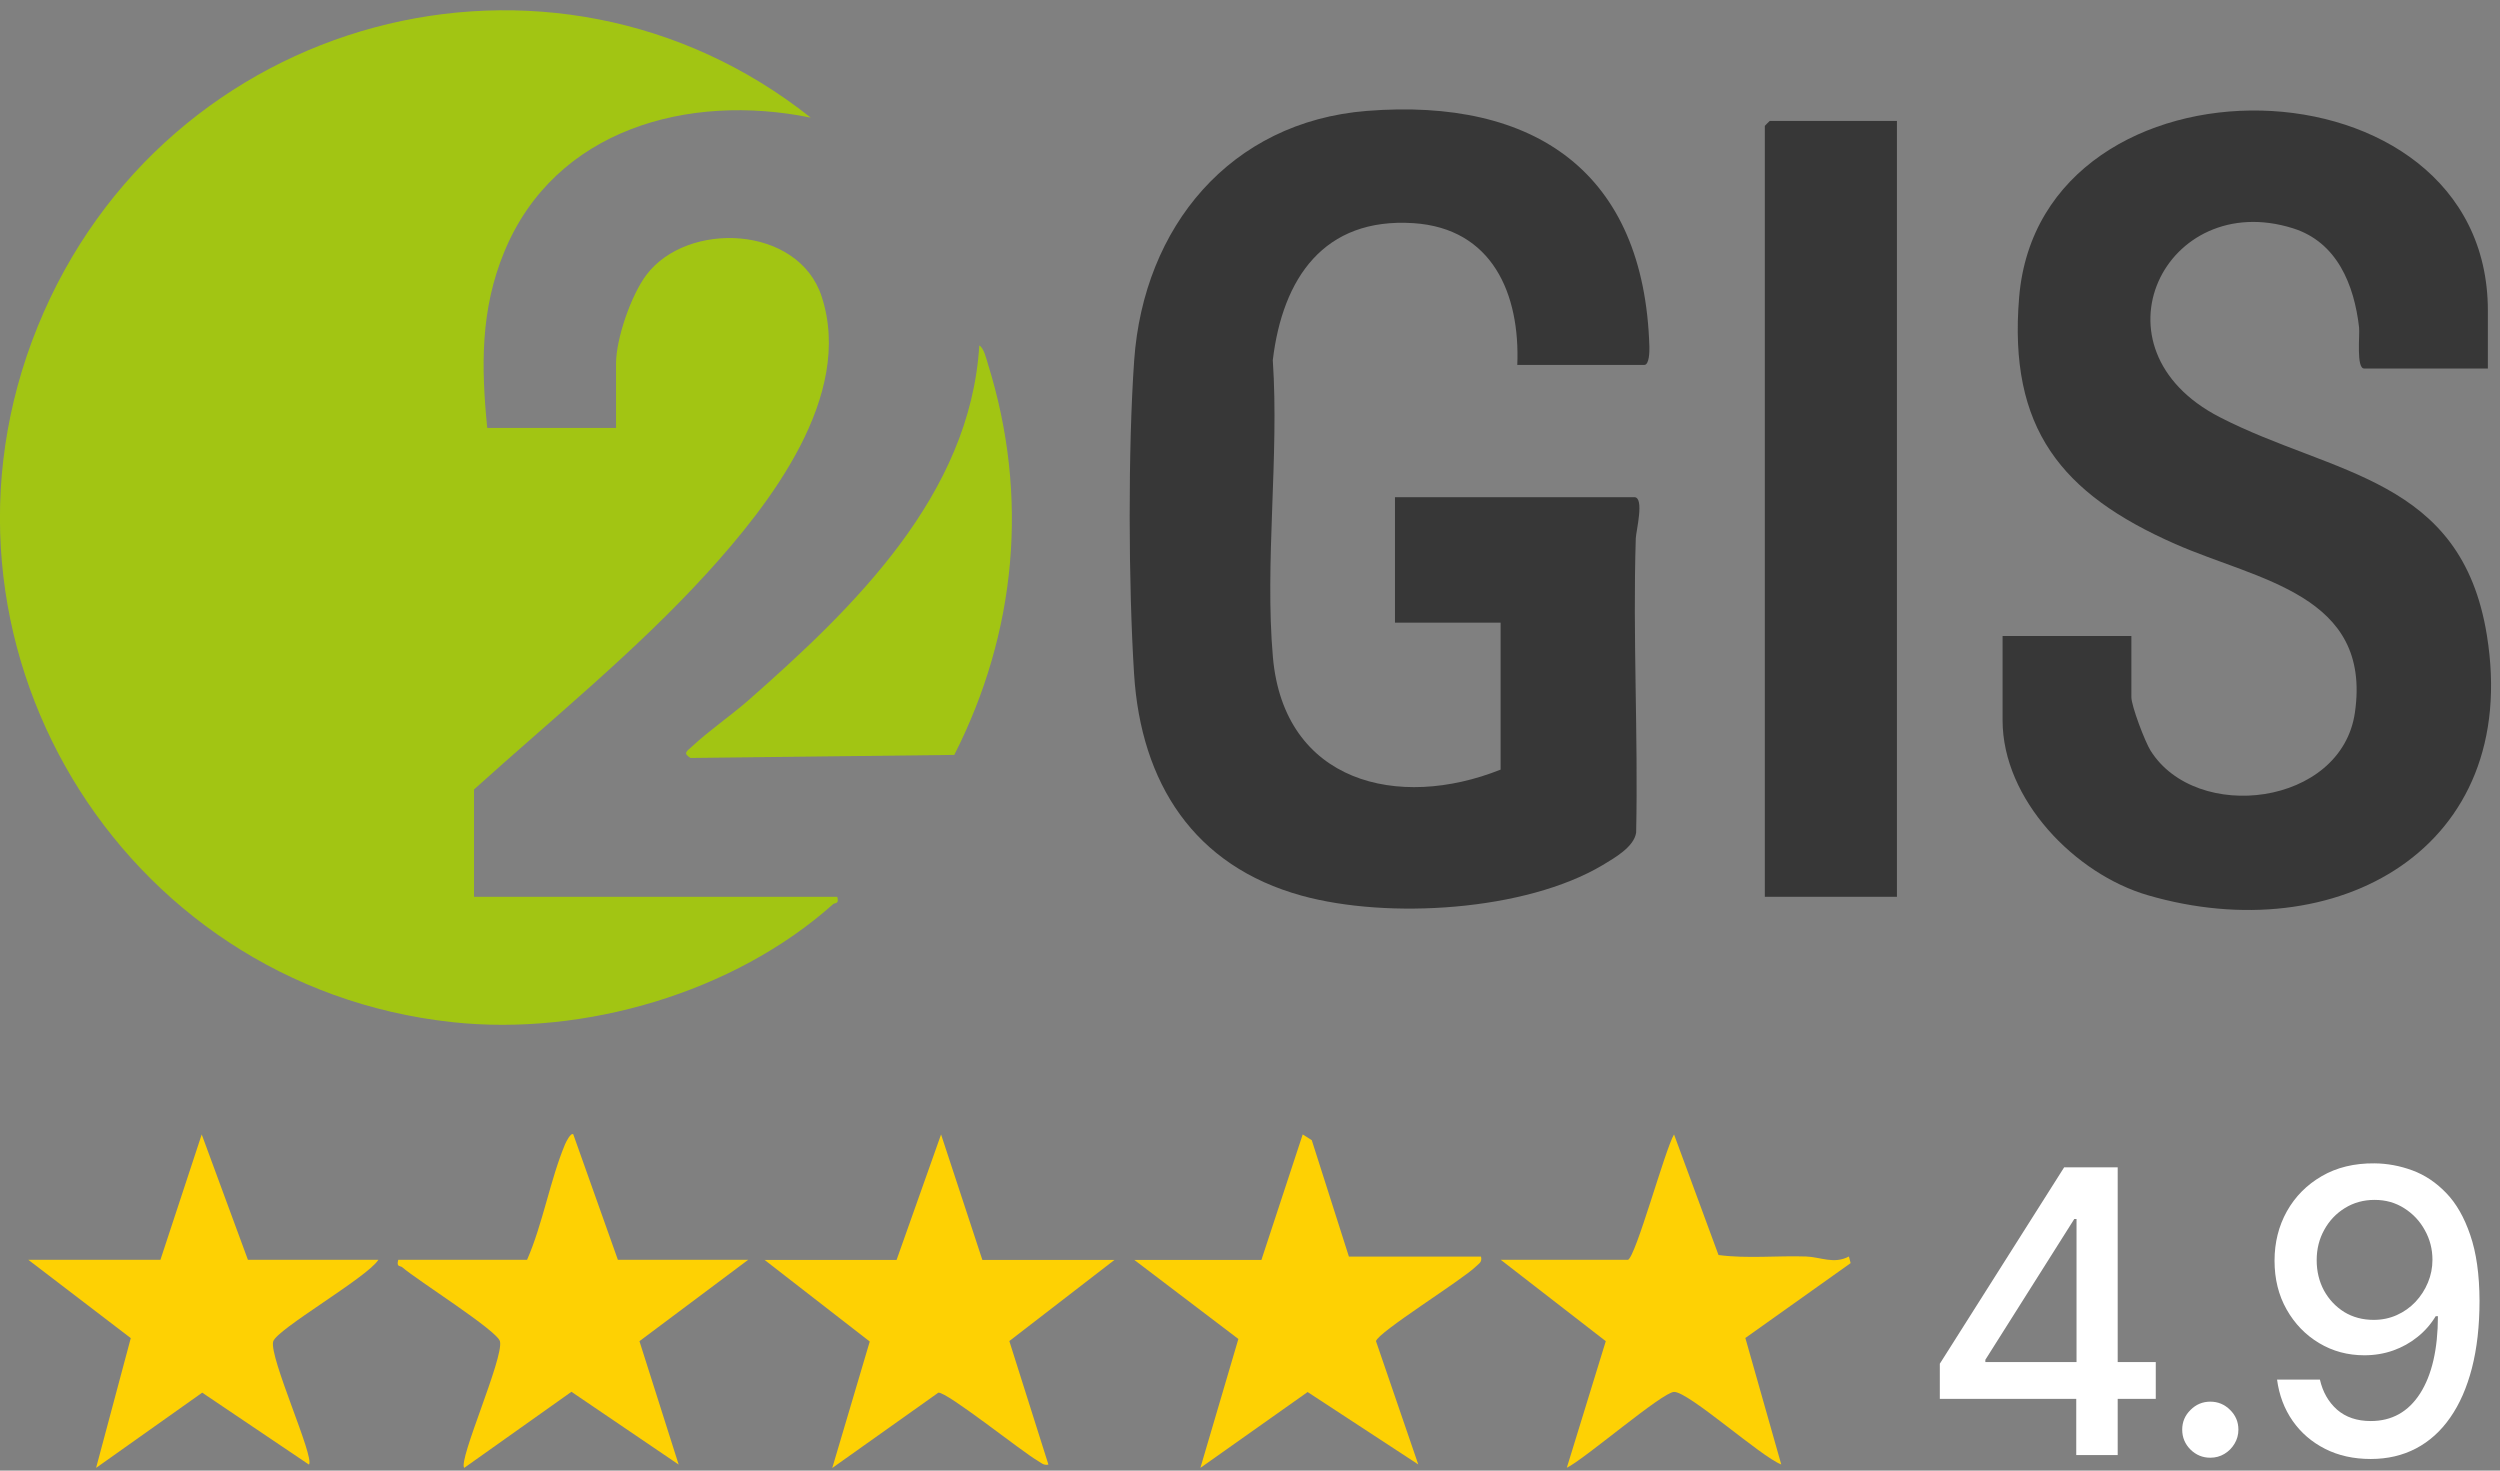
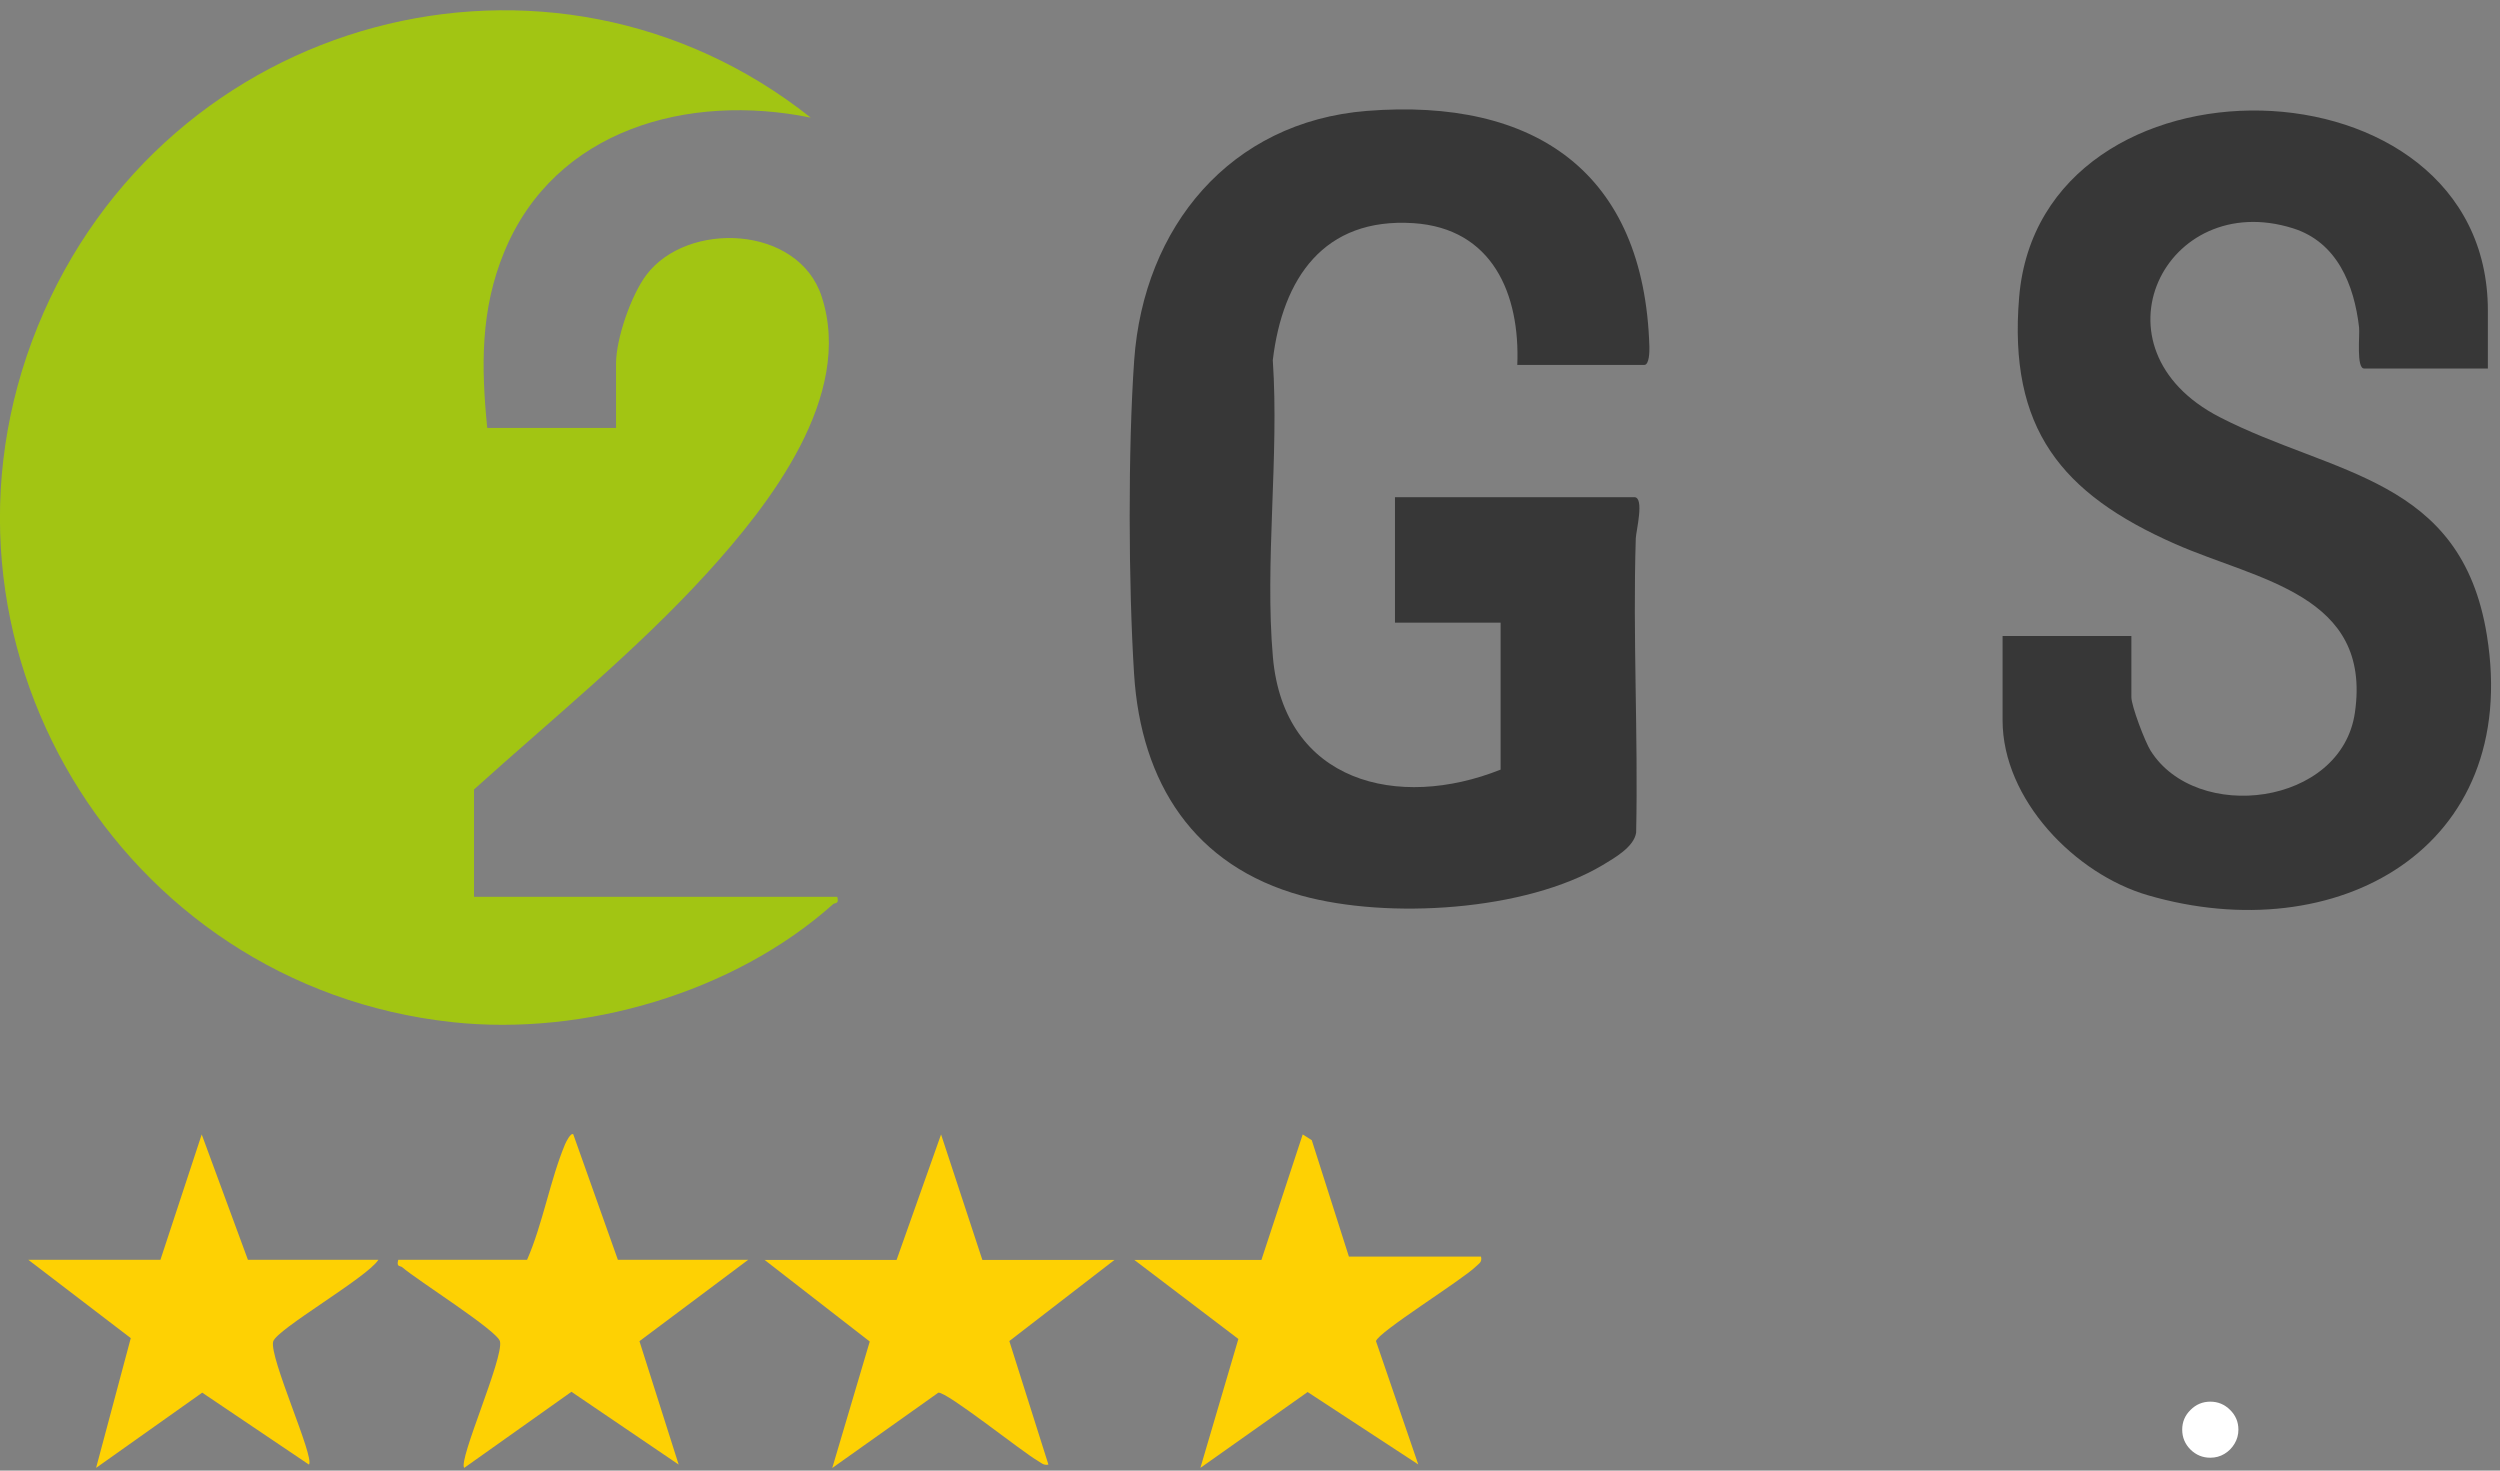
<svg xmlns="http://www.w3.org/2000/svg" width="204" height="120" viewBox="0 0 204 120" fill="none">
  <rect x="0" y="0" width="204" height="120" fill="#808080" stroke="none" />
  <path d="M68.319 73.17C68.489 73.81 68.149 73.63 67.969 73.79C59.899 81 47.659 84.57 36.929 83.41C9.679 80.47 -7.291 52.2 3.069 26.66C13.429 1.12 44.969 -7.23 66.159 9.6C56.179 7.56 45.279 10.53 41.149 20.55C39.199 25.27 39.259 29.91 39.759 34.92H50.269V29.67C50.269 27.63 51.499 24.09 52.739 22.44C56.089 17.99 65.149 18.37 67.049 24.2C69.699 32.32 62.799 41.16 57.679 46.78C51.909 53.11 45.039 58.68 38.679 64.42V73.18H68.309L68.319 73.17Z" fill="#A2C513" />
  <path d="M123.81 29.799C124.05 24 121.79 18.63 115.33 18.209C108.02 17.739 104.66 22.709 103.86 29.39C104.39 37.23 103.19 45.91 103.87 53.639C104.78 63.849 114.09 66.139 122.45 62.8V50.809H113.83V40.569H133.36C134.21 40.569 133.5 43.349 133.48 43.929C133.23 51.91 133.68 59.94 133.51 67.93C133.35 69.1 131.76 69.999 130.78 70.59C124.45 74.359 113.24 75.019 106.23 73.09C97.43 70.669 93.1 63.9 92.54 54.989C92.081 47.709 92.04 36.639 92.55 29.39C93.32 18.54 100.36 9.939 111.54 9.049C125.24 7.969 134.17 14.05 134.59 28.299C134.6 28.649 134.59 29.779 134.17 29.779H123.8L123.81 29.799Z" fill="#373737" />
  <path d="M203.01 30.07H192.91C192.26 30.07 192.57 27.32 192.5 26.71C192.1 23.24 190.71 19.76 187.11 18.63C176.69 15.35 170.21 28.42 181.13 34.04C190.4 38.81 200.85 38.92 202.93 51.84C205.75 69.28 190.64 77.54 175.26 73.05C169.32 71.32 163.41 65.24 163.41 58.77V51.9H173.92V56.88C173.92 57.61 175.03 60.52 175.48 61.24C179.21 67.21 191.06 65.77 192.16 58.15C193.56 48.5 184.24 47.36 177.5 44.39C168.19 40.29 163.88 34.96 164.76 24.28C166.47 3.41 203.01 4.11 203.01 25.35V30.06V30.07Z" fill="#373737" />
-   <path d="M154.79 9.87V73.18H144.01V10.27C144.01 10.27 144.39 9.87 144.41 9.87H154.78H154.79Z" fill="#373737" />
-   <path d="M79.9 28.19C80.27 28.34 80.51 29.36 80.63 29.75C83.98 40.51 82.95 51.59 77.87 61.6L56.34 61.85C55.71 61.45 56.03 61.32 56.46 60.92C57.89 59.59 59.57 58.45 61.05 57.16C69.68 49.57 79.16 40.41 79.91 28.2L79.9 28.19Z" fill="#A2C513" />
  <path d="M30.87 102.81C29.921 104.27 22.55 108.48 22.291 109.47C21.951 110.75 25.701 118.94 25.21 119.51L16.5 113.64L7.841 119.78L10.671 109.19L2.311 102.8H13.091L16.46 92.57L20.23 102.8H30.87V102.81Z" fill="#FED103" />
  <path d="M61.039 102.81L52.179 109.44L55.379 119.51L46.629 113.57L37.879 119.78C37.379 119.14 41.109 110.82 40.799 109.46C40.599 108.59 34.049 104.47 32.839 103.42C32.649 103.25 32.329 103.43 32.499 102.8H43.009C44.299 99.85 44.889 96.29 46.109 93.37C46.209 93.14 46.579 92.41 46.779 92.56L50.419 102.8H61.059L61.039 102.81Z" fill="#FED103" />
  <path d="M73.161 102.81L76.791 92.57L80.161 102.81H90.941L82.361 109.43L85.551 119.51C85.151 119.6 84.961 119.36 84.661 119.19C83.391 118.46 77.281 113.57 76.571 113.64L67.911 119.79L70.971 109.47L62.391 102.81H73.171H73.161Z" fill="#FED103" />
  <path d="M110.071 102.54H120.851C120.951 103 120.701 103.08 120.441 103.34C119.311 104.45 112.421 108.72 112.281 109.44L115.731 119.5L106.701 113.59L97.951 119.78L101.051 109.26L92.561 102.81H102.931L106.301 92.57L107.041 93.04L110.071 102.54Z" fill="#FED103" />
-   <path d="M132.831 102.81C133.471 102.61 135.871 93.78 136.601 92.57L140.231 102.41C142.601 102.72 145.011 102.45 147.381 102.53C148.551 102.57 149.651 103.18 150.871 102.53L151.011 103.07L142.421 109.18L145.351 119.5C143.721 118.89 137.781 113.55 136.601 113.58C135.631 113.61 129.301 119.07 127.851 119.77L131.031 109.44L122.461 102.8H132.831V102.81Z" fill="#FED104" />
-   <path d="M193.753 94.93C194.8 94.938 195.832 95.129 196.849 95.503C197.865 95.878 198.782 96.489 199.6 97.338C200.426 98.186 201.083 99.333 201.572 100.777C202.069 102.214 202.321 104.003 202.329 106.143C202.329 108.199 202.123 110.03 201.71 111.635C201.297 113.232 200.705 114.581 199.933 115.682C199.168 116.782 198.24 117.619 197.147 118.193C196.054 118.766 194.823 119.053 193.455 119.053C192.056 119.053 190.814 118.777 189.729 118.227C188.644 117.677 187.761 116.916 187.081 115.946C186.4 114.967 185.976 113.844 185.808 112.575H189.305C189.534 113.584 190 114.402 190.703 115.028C191.414 115.647 192.332 115.957 193.455 115.957C195.175 115.957 196.516 115.208 197.479 113.71C198.442 112.204 198.928 110.102 198.935 107.404H198.752C198.354 108.061 197.858 108.627 197.261 109.101C196.673 109.575 196.012 109.942 195.278 110.202C194.544 110.461 193.761 110.591 192.928 110.591C191.575 110.591 190.344 110.259 189.236 109.594C188.128 108.929 187.245 108.016 186.588 106.854C185.93 105.692 185.602 104.366 185.602 102.875C185.602 101.393 185.938 100.047 186.61 98.84C187.291 97.632 188.239 96.677 189.454 95.974C190.677 95.263 192.11 94.915 193.753 94.93ZM193.765 97.911C192.87 97.911 192.064 98.133 191.346 98.576C190.635 99.012 190.073 99.604 189.66 100.353C189.247 101.095 189.041 101.92 189.041 102.83C189.041 103.739 189.24 104.565 189.637 105.306C190.042 106.04 190.593 106.624 191.288 107.06C191.991 107.488 192.794 107.702 193.696 107.702C194.368 107.702 194.995 107.572 195.576 107.312C196.157 107.052 196.665 106.693 197.101 106.235C197.537 105.768 197.877 105.241 198.121 104.652C198.366 104.064 198.488 103.445 198.488 102.795C198.488 101.931 198.282 101.129 197.869 100.388C197.464 99.646 196.906 99.05 196.195 98.599C195.484 98.14 194.674 97.911 193.765 97.911Z" fill="white" />
  <path d="M180.361 118.95C179.735 118.95 179.196 118.728 178.745 118.285C178.294 117.834 178.068 117.291 178.068 116.657C178.068 116.03 178.294 115.495 178.745 115.051C179.196 114.6 179.735 114.375 180.361 114.375C180.988 114.375 181.527 114.6 181.978 115.051C182.429 115.495 182.654 116.03 182.654 116.657C182.654 117.077 182.547 117.463 182.333 117.815C182.127 118.158 181.852 118.434 181.508 118.64C181.164 118.846 180.782 118.95 180.361 118.95Z" fill="white" />
-   <path d="M158.289 114.146V111.28L168.436 95.252H170.694V99.471H169.261L162.004 110.959V111.142H175.911V114.146H158.289ZM169.422 118.732V113.275L169.445 111.968V95.252H172.804V118.732H169.422Z" fill="white" />
</svg>